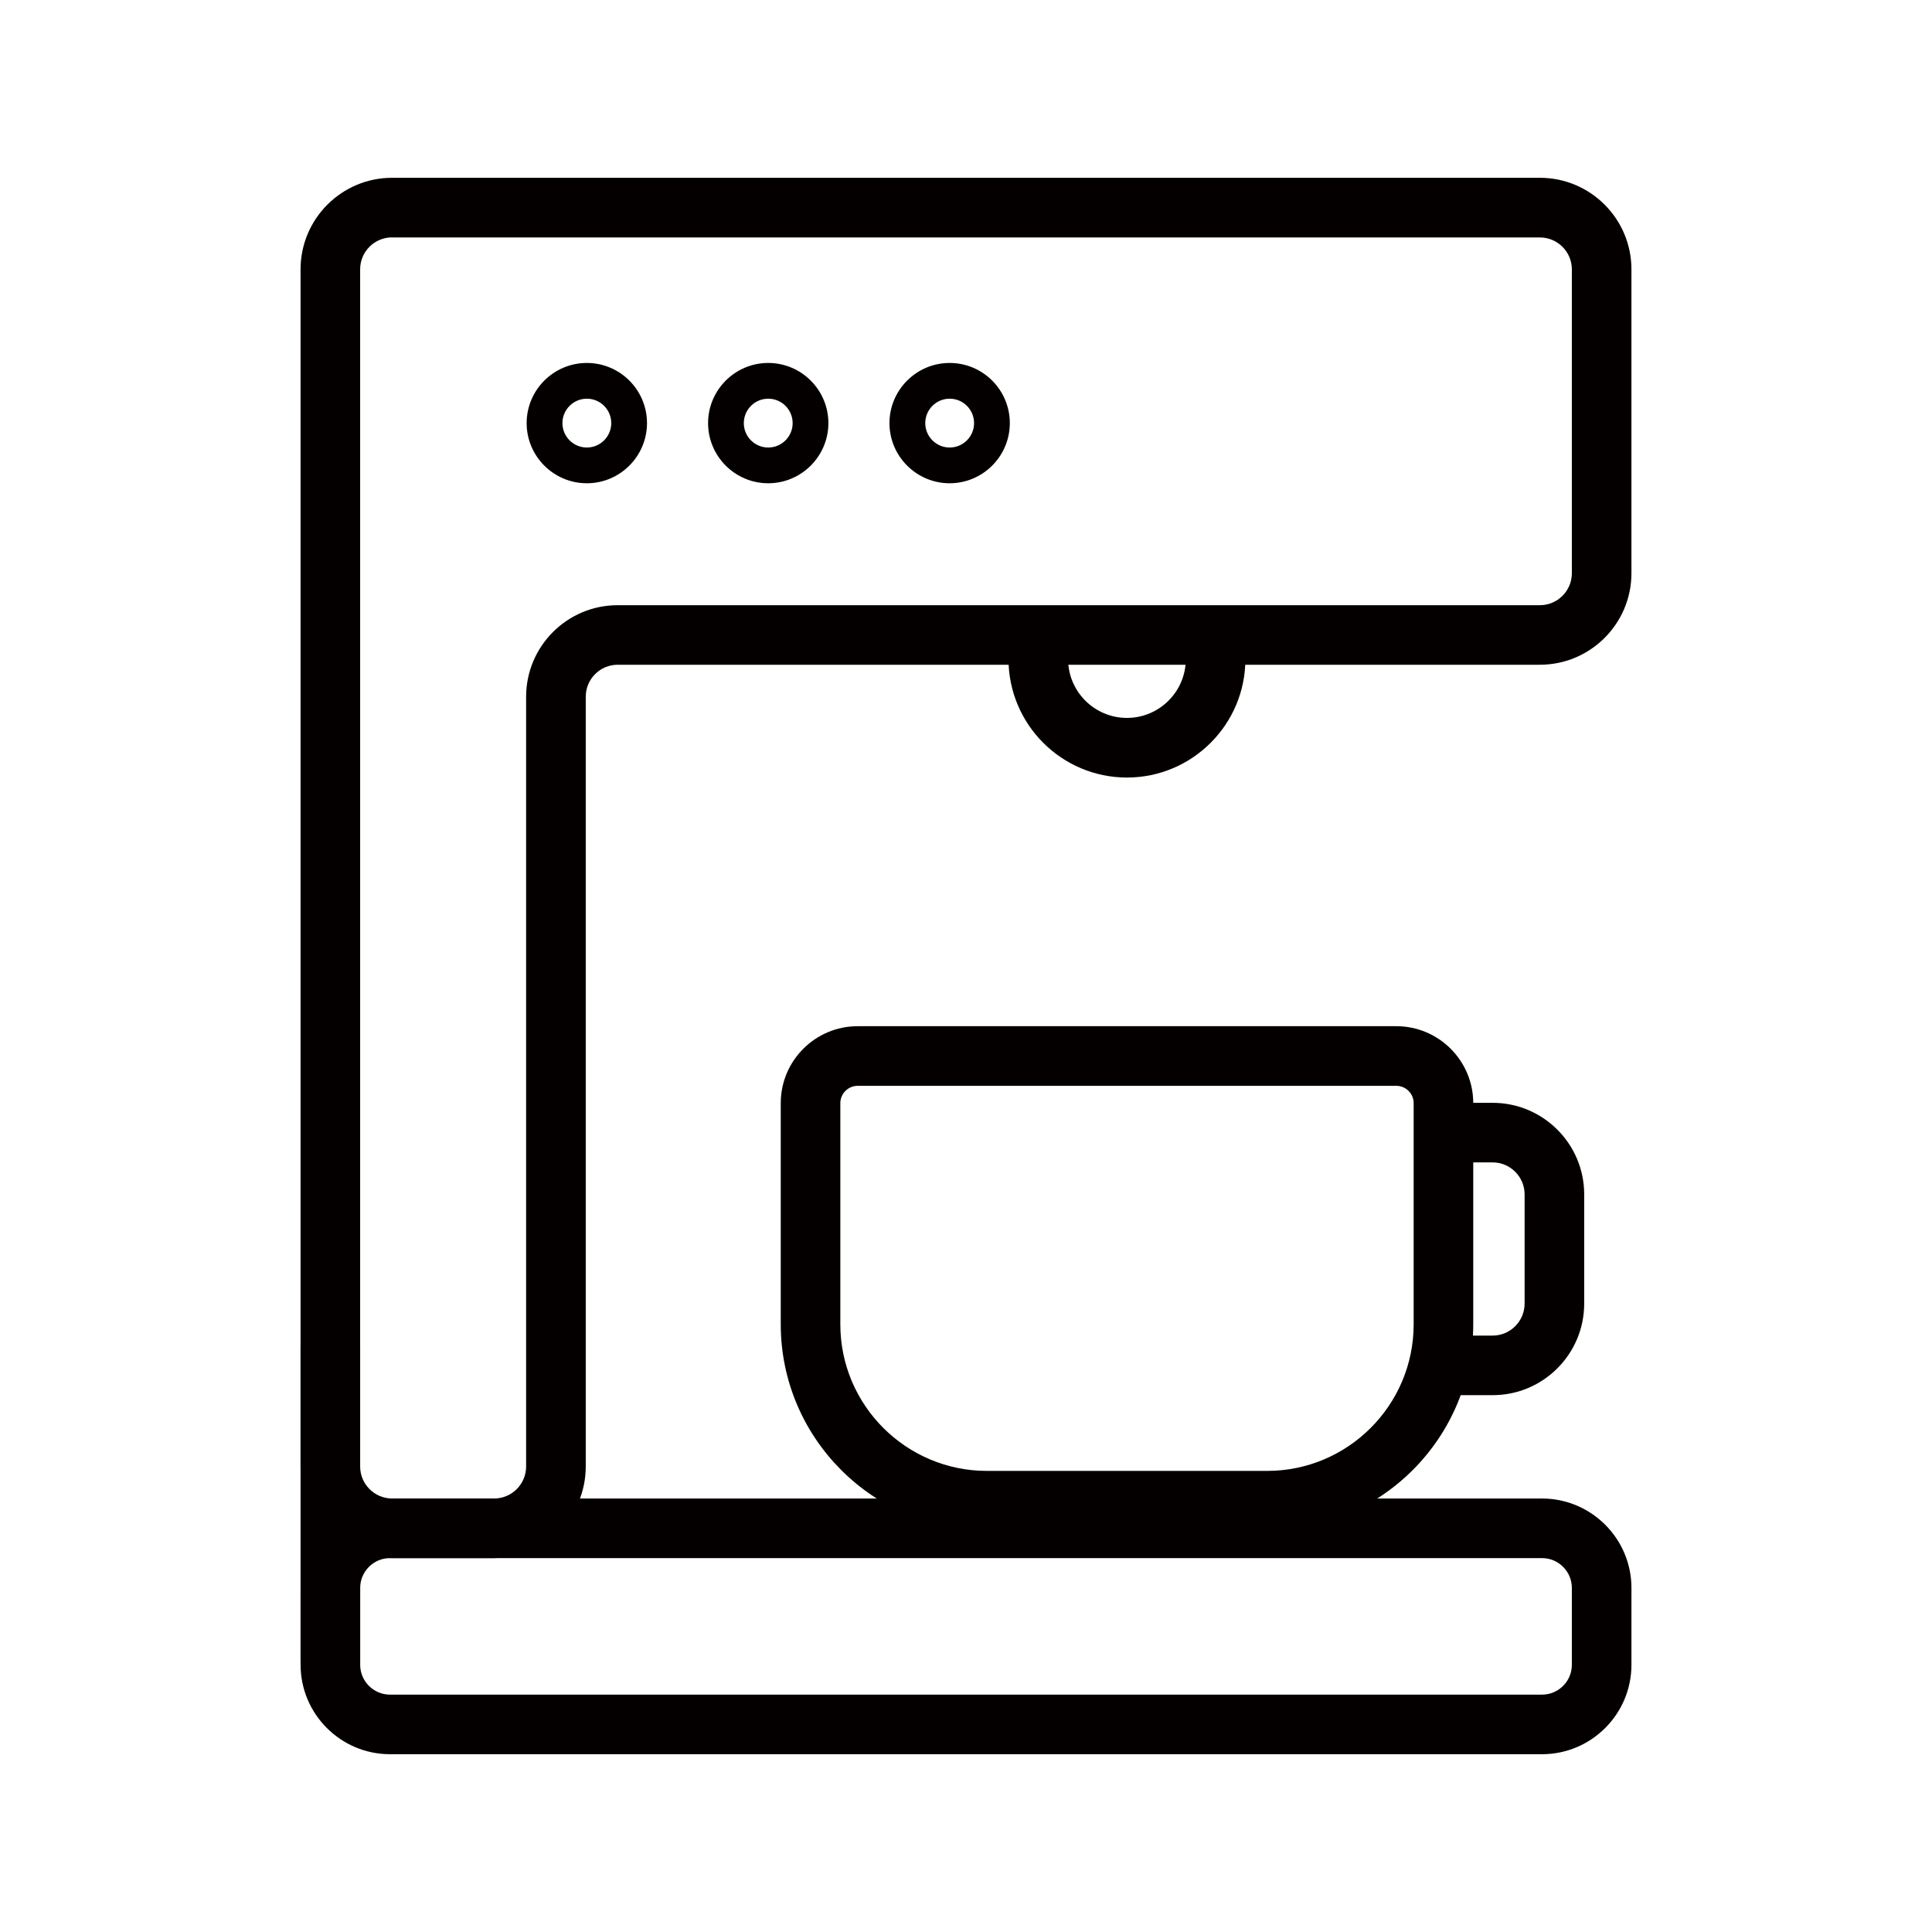
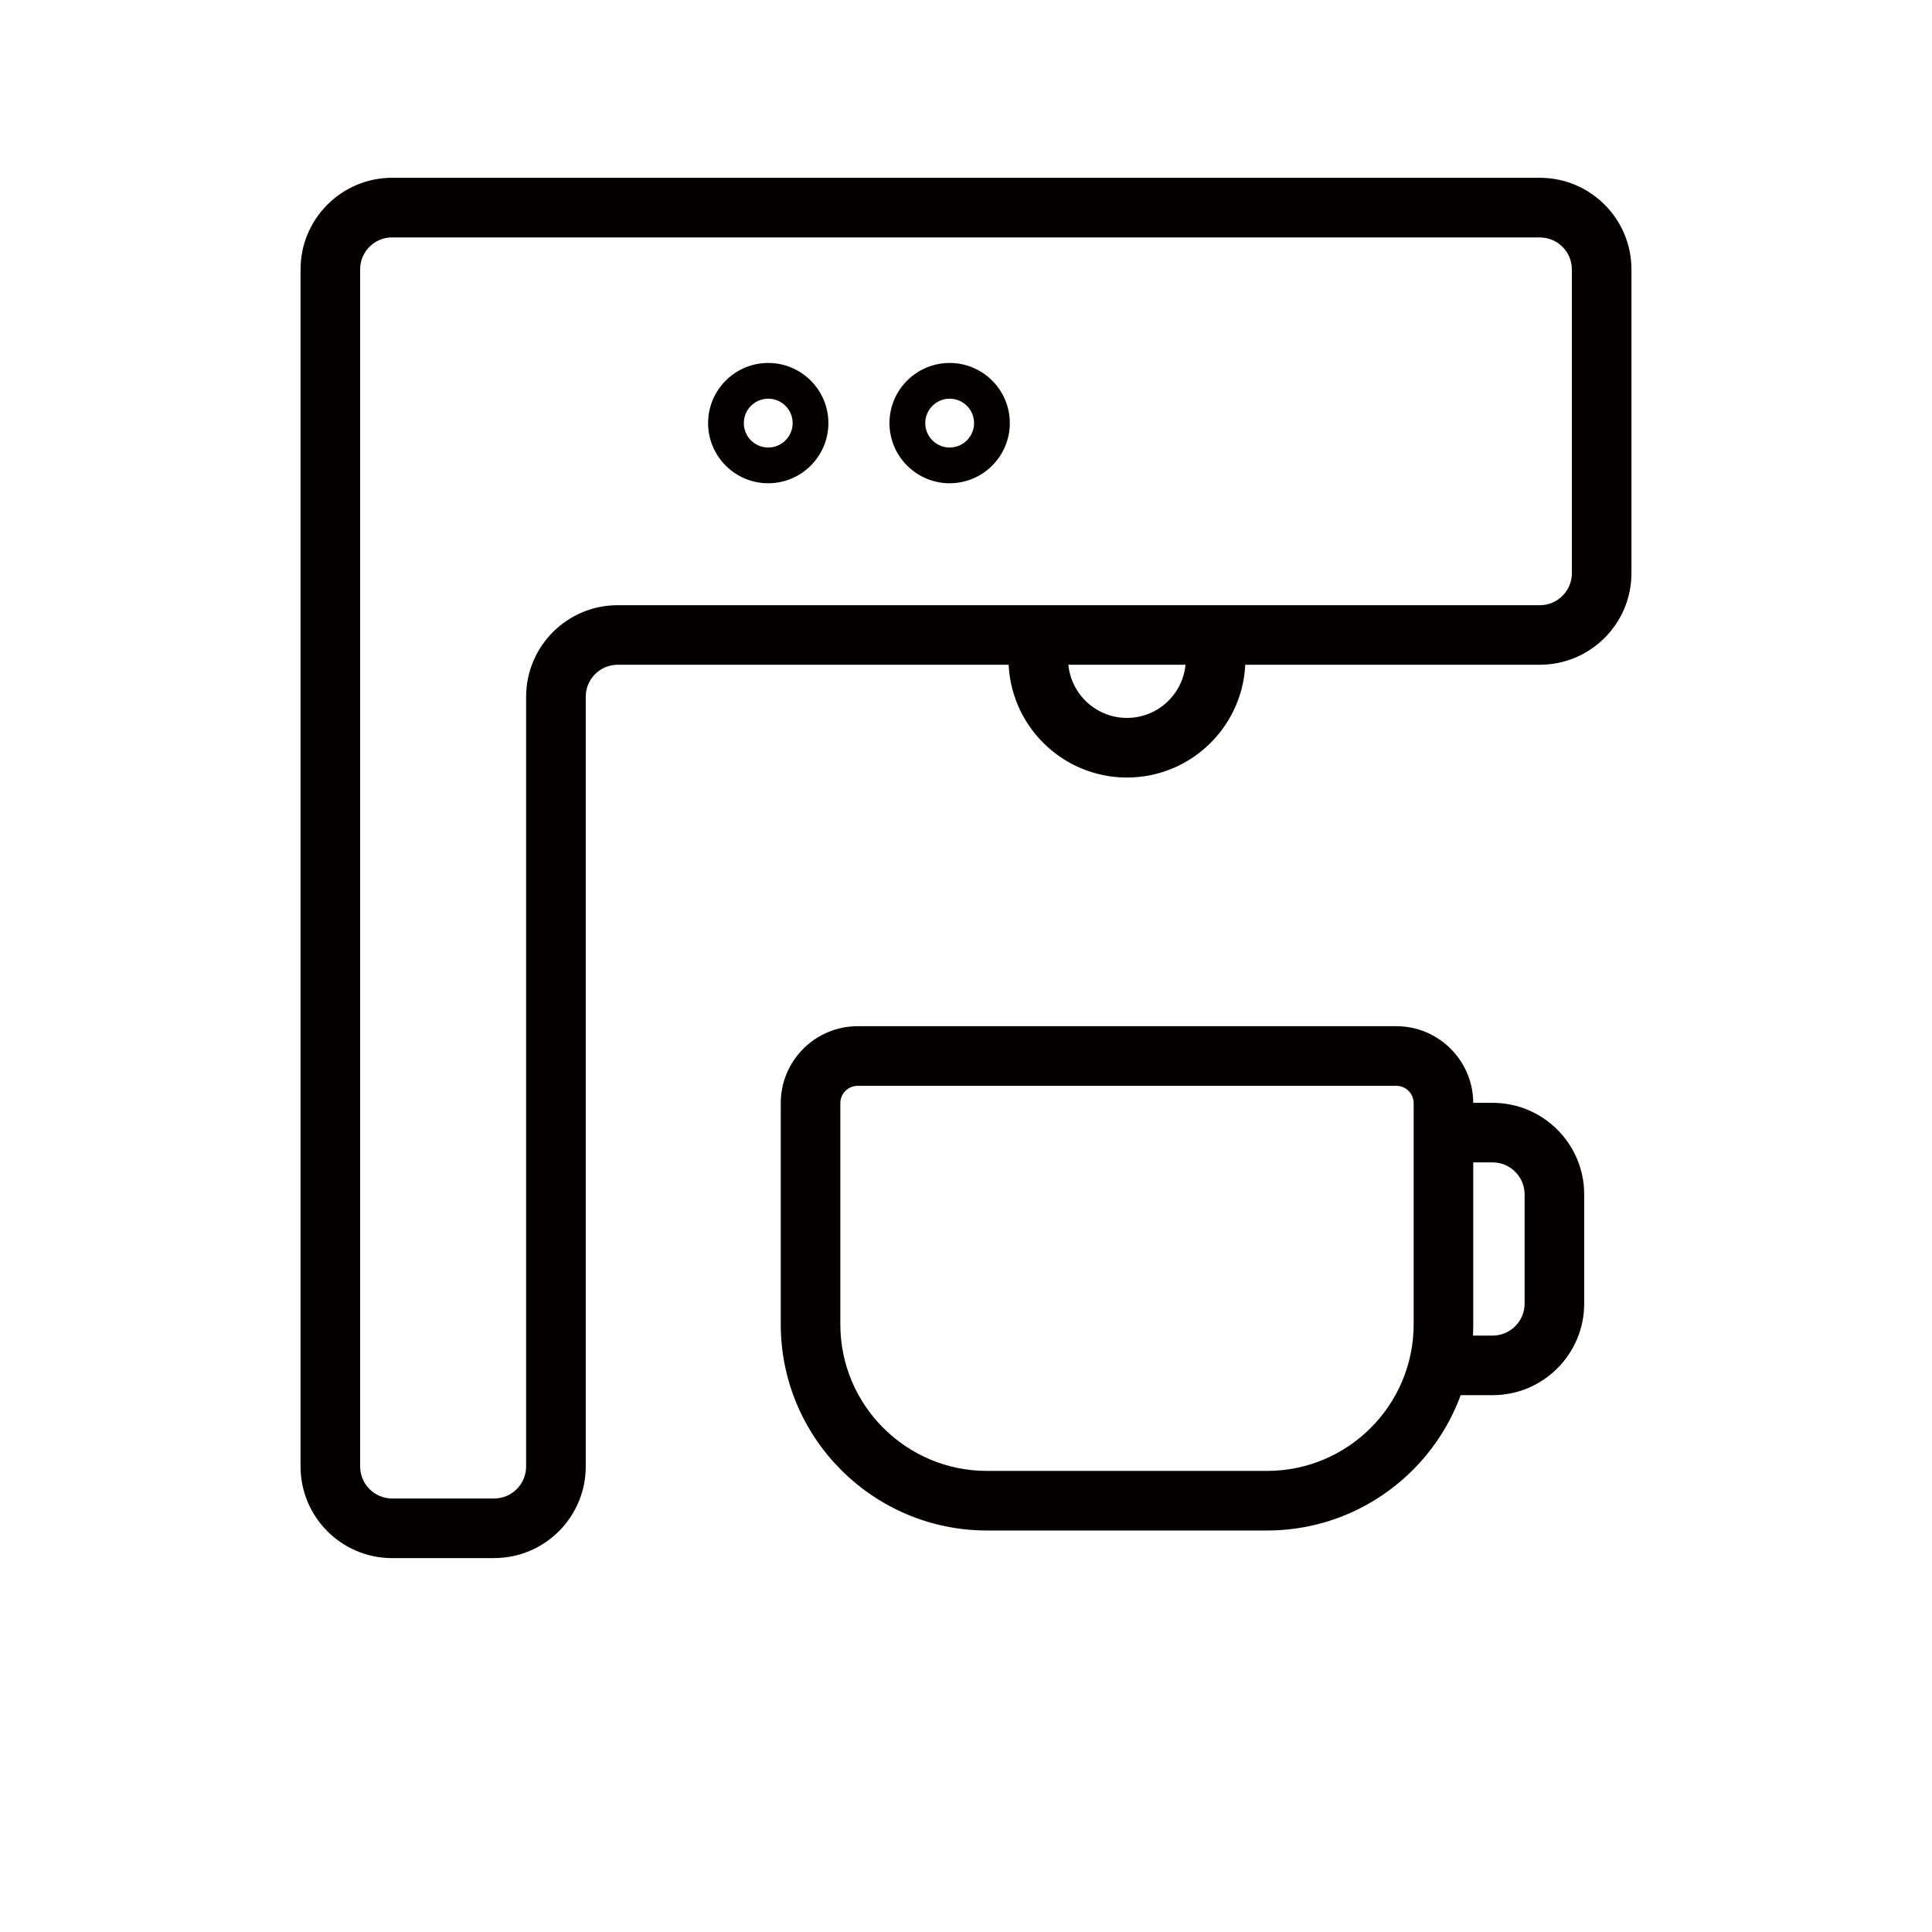
<svg xmlns="http://www.w3.org/2000/svg" viewBox="0 0 44 44" data-name="低温" id="_低温">
  <defs>
    <style>
      .cls-1 {
        fill: #040000;
      }
    </style>
  </defs>
  <g data-name="咖啡机" id="_咖啡机">
-     <path d="M35.119,39.951H8.882c-1.122,0-2.036-.914-2.036-2.036v-1.751c0-1.122.914-2.036,2.036-2.036h26.237c1.122,0,2.036.914,2.036,2.036v1.751c0,1.122-.914,2.036-2.036,2.036ZM8.882,35.485c-.374,0-.679.304-.679.679v1.751c0,.374.304.679.679.679h26.237c.374,0,.679-.304.679-.679v-1.751c0-.374-.304-.679-.679-.679H8.882Z" class="cls-1" />
    <path d="M11.254,35.485h-2.324c-1.15,0-2.085-.935-2.085-2.085V6.134c0-1.15.935-2.085,2.085-2.085h26.14c1.15,0,2.085.935,2.085,2.085v6.92c0,1.15-.935,2.085-2.085,2.085H14.067c-.401,0-.727.327-.727.728v17.532c0,1.15-.935,2.085-2.085,2.085ZM8.93,5.406c-.401,0-.728.326-.728.727v27.266c0,.401.327.728.728.728h2.324c.401,0,.728-.327.728-.728V15.868c0-1.15.935-2.085,2.085-2.085h21.003c.401,0,.728-.327.728-.728v-6.92c0-.401-.327-.727-.728-.727H8.93Z" class="cls-1" />
    <path d="M28.857,34.856h-6.38c-2.59,0-4.696-2.107-4.696-4.696v-5.037c0-.966.786-1.752,1.752-1.752h12.267c.966,0,1.752.786,1.752,1.752v5.037c0,2.589-2.107,4.696-4.696,4.696ZM19.533,24.729c-.218,0-.395.177-.395.395v5.037c0,1.841,1.498,3.338,3.339,3.338h6.38c1.841,0,3.338-1.497,3.338-3.338v-5.037c0-.218-.177-.395-.395-.395h-12.267Z" class="cls-1" />
    <path d="M33.994,31.774h-1.12v-1.357h1.12c.401,0,.728-.327.728-.728v-2.488c0-.401-.327-.728-.728-.728h-1.12v-1.357h1.12c1.15,0,2.085.935,2.085,2.085v2.488c0,1.15-.935,2.085-2.085,2.085Z" class="cls-1" />
    <path d="M25.666,17.708c-1.488,0-2.698-1.21-2.698-2.698h1.357c0,.739.601,1.34,1.34,1.34s1.341-.601,1.341-1.34h1.357c0,1.488-1.21,2.698-2.698,2.698Z" class="cls-1" />
-     <path d="M13.365,11.006c-.756,0-1.371-.615-1.371-1.37s.615-1.37,1.371-1.37,1.37.615,1.37,1.37-.615,1.37-1.37,1.37ZM13.365,9.08c-.306,0-.556.249-.556.556s.25.556.556.556.556-.249.556-.556-.249-.556-.556-.556Z" class="cls-1" />
    <path d="M17.496,11.006c-.756,0-1.37-.615-1.37-1.37s.615-1.37,1.37-1.37,1.37.615,1.37,1.37-.615,1.37-1.37,1.37ZM17.496,9.08c-.306,0-.556.249-.556.556s.249.556.556.556.556-.249.556-.556-.249-.556-.556-.556Z" class="cls-1" />
    <path d="M21.628,11.006c-.756,0-1.371-.615-1.371-1.37s.615-1.37,1.371-1.37,1.37.615,1.37,1.37-.615,1.37-1.37,1.37ZM21.628,9.08c-.306,0-.556.249-.556.556s.25.556.556.556.556-.249.556-.556-.249-.556-.556-.556Z" class="cls-1" />
-     <rect height="7.199" width="1.357" y="30.667" x="6.845" class="cls-1" />
  </g>
</svg>